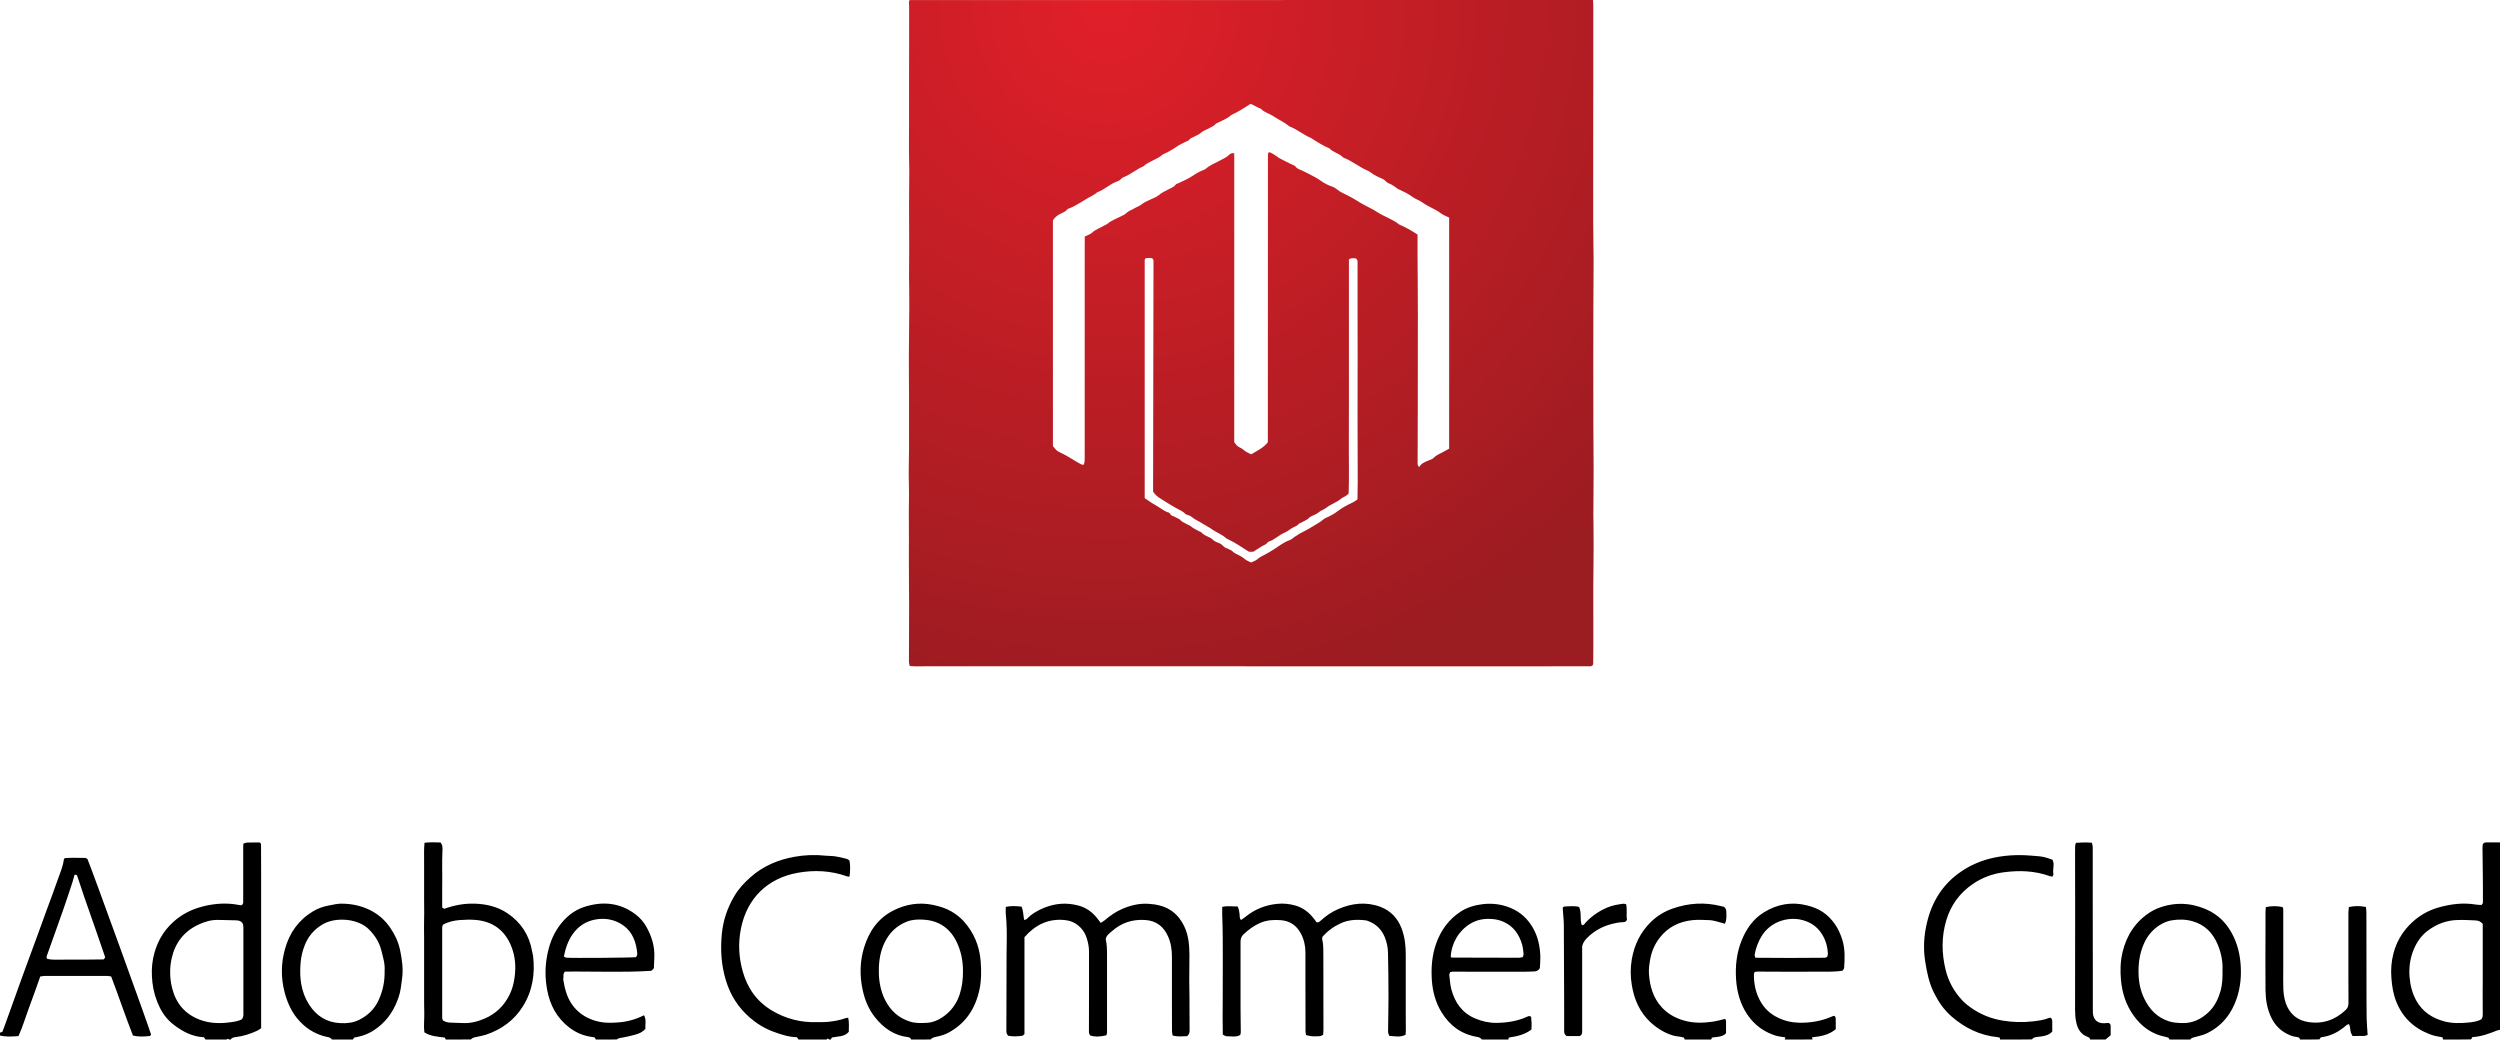
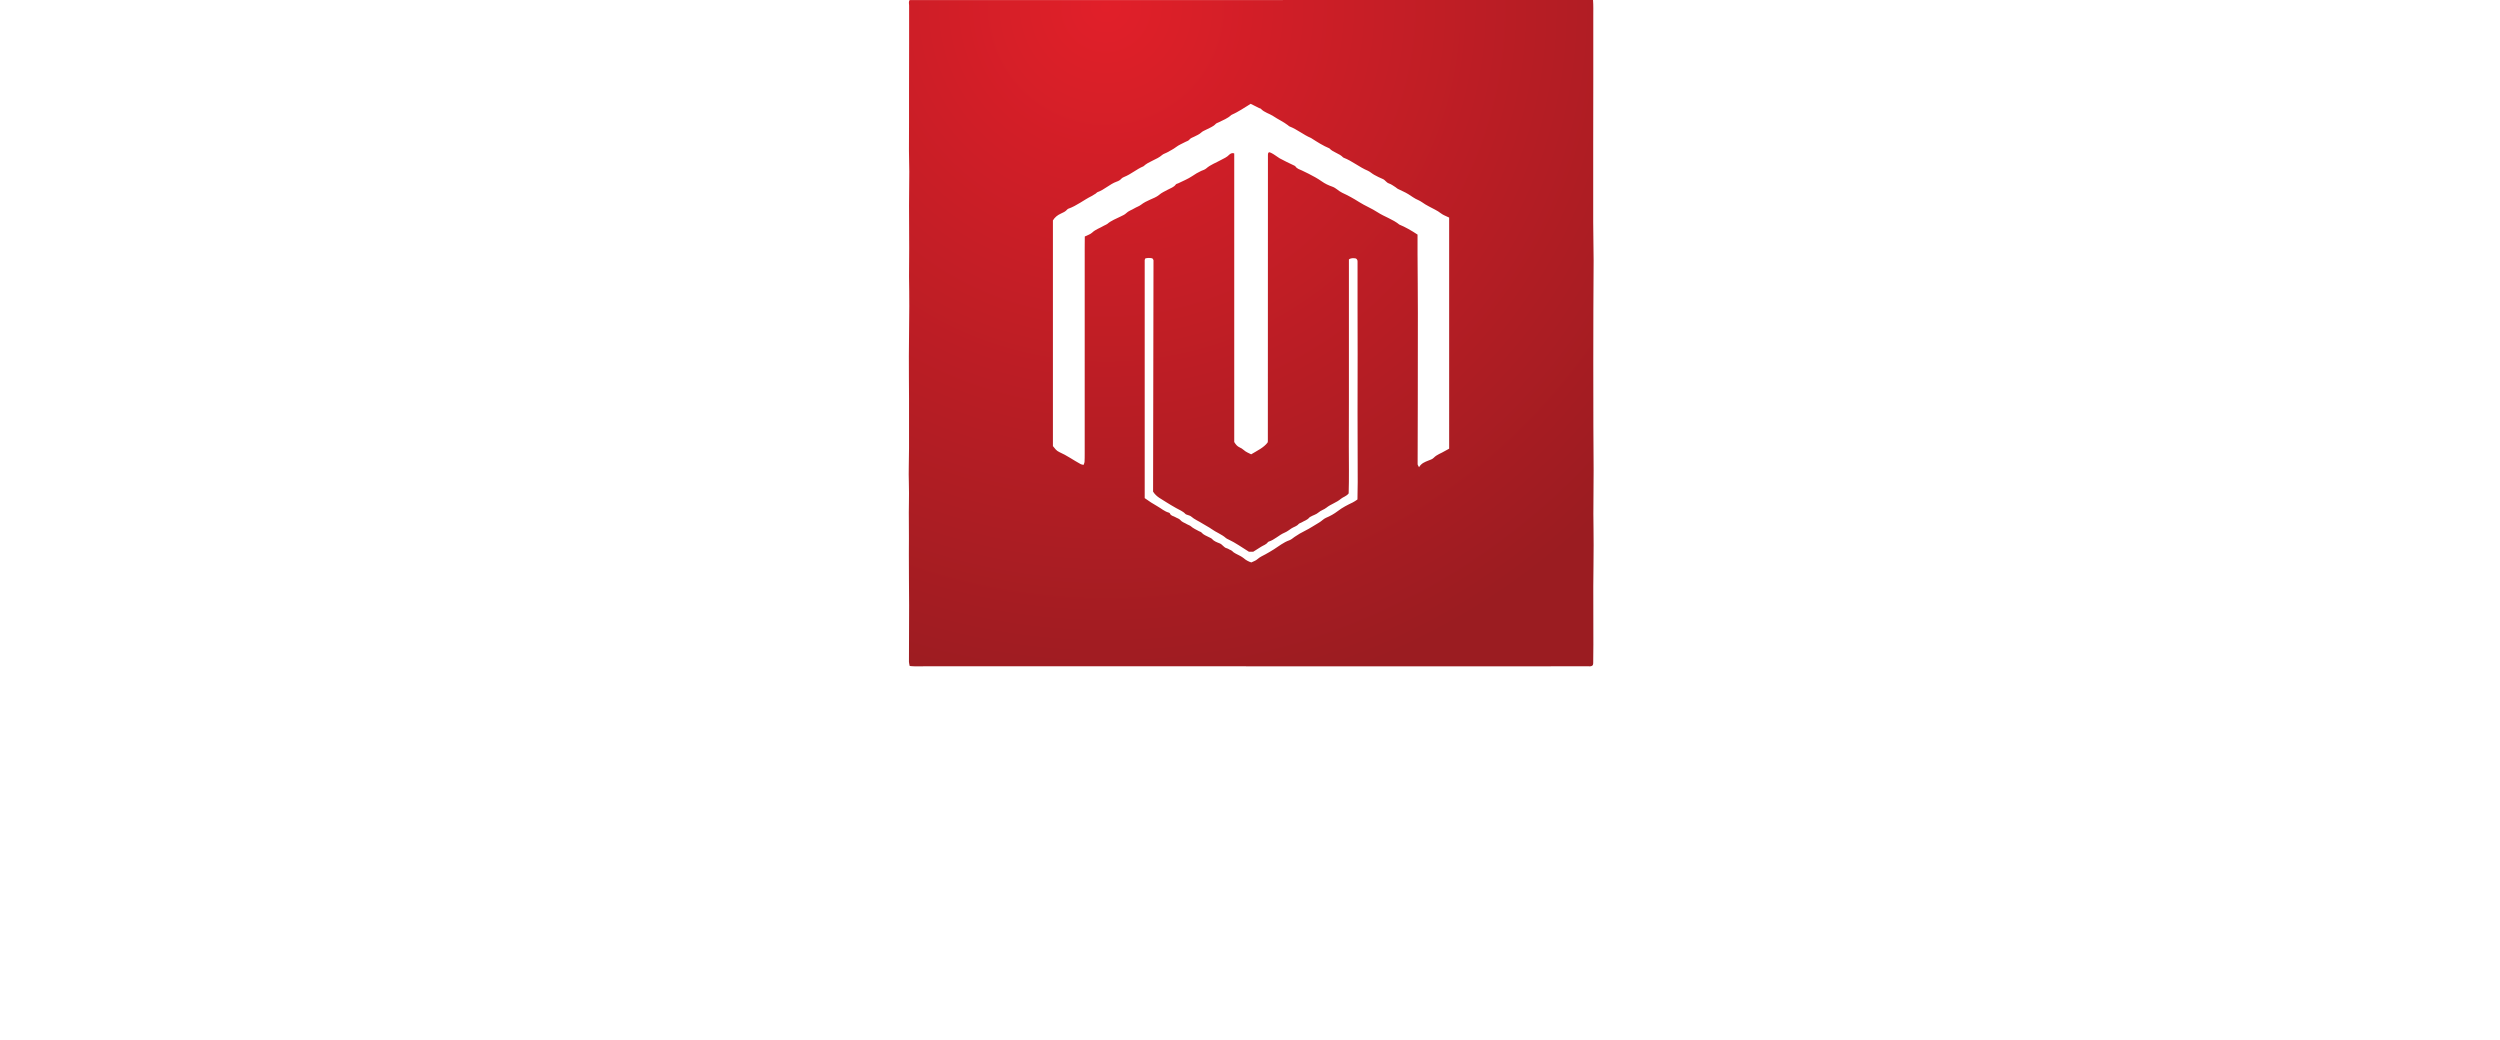
<svg xmlns="http://www.w3.org/2000/svg" viewBox="0 0 3012.8 1252.8" style="enable-background:new 0 0 3012.8 1252.8" xml:space="preserve">
  <radialGradient id="a" cx="1332.814" cy="8.605" r="854.317" gradientUnits="userSpaceOnUse">
    <stop offset="0" style="stop-color:#e11f29" />
    <stop offset="1" style="stop-color:#9b1c21" />
  </radialGradient>
  <path d="M1919.8 0c.5 6.6.3 13.3.3 19.9.1 25.3 0 50.6 0 75.9 0 25.3 0 50.6-.1 75.9 0 32-.1 64 0 95.9 0 15.5.5 31.1.5 46.6 0 19.7-.2 39.5-.3 59.2-.1 21.2-.1 42.3-.1 63.5 0 25.3 0 50.7.1 76 .1 18 .3 36.1.3 54.1 0 17.5-.3 34.9-.3 52.4 0 12.5.4 25 .3 37.5 0 16.7-.3 33.3-.4 50 0 23.3.1 46.7.1 70 0 7.5-.1 15-.2 22.5 0 .8-.3 1.6-.5 2.2-2 2.1-4.4 1.3-6.5 1.3-18.4.1-36.7.1-55.1.1h-317.6c-64.6 0-129.3-.1-193.9-.1h-193.1c-17 0-34 .1-51 .1-1.9 0-3.8-.2-6-.4-.3-1.8-.9-3.4-.9-5 0-22.6.2-45.3.2-67.9 0-20.7-.4-41.4-.3-62.1 0-12.7.2-25.4 0-38.1-.3-15.7.5-31.5 0-47.2-.5-14.1.2-28.1.2-42.2.1-19.9 0-39.8 0-59.7 0-17.1-.3-34.3-.2-51.4.1-20.1.4-40.2.5-60.3.1-11.9-.2-23.7-.3-35.6 0-11.3.2-22.7.2-34 0-17.2-.2-34.4-.2-51.6 0-13.5.3-27.1.3-40.6 0-8.6-.4-17.1-.4-25.7 0-11.3.1-22.7.1-34 0-11.9-.1-23.8 0-35.6 0-19.8.1-39.7.1-59.5 0-15.2-.1-30.3 0-45.5 0-2.1-.9-4.5.7-6.5 274.5-.1 549-.1 823.5-.1zm-211.5 282.7v22.9c.1 23.9.4 47.8.4 71.7 0 36.2-.1 72.4-.1 108.6-.1 24.5-.2 49-.2 73.5 0 .9.8 1.8 1.7 3.7 2.8-4.9 7-6.3 11.1-8 2.3-.9 5-1.7 6.6-3.4 3.8-4 9-5.4 13.5-8.2 1.6-1 3.3-1.8 5.1-2.8V262.2c-3.6-1.8-7.1-2.9-9.9-5.1-4.4-3.5-9.6-5.6-14.4-8.3-1.4-.8-2.9-1.6-4.3-2.4-2.8-1.7-5.5-3.9-8.5-5.2-4.4-1.8-8.1-4.7-12.1-7.2s-8.4-4.2-12.7-6.4c-1-.5-1.7-1.4-2.7-2-2.6-1.6-5.1-3.6-7.9-4.5-3.2-1-4.5-4.1-7.3-5.3-3.6-1.5-7.1-3.2-10.5-5.1-2.6-1.4-4.9-3.7-7.6-4.9-10.3-4.3-18.8-11.7-29.2-15.7-.3-.1-.5-.2-.7-.4-4.6-5-12-5.9-16.5-10.9-7.7-3.2-14.7-7.7-21.7-12.2-.2-.1-.5-.3-.7-.4-9-3.8-16.5-10.3-25.6-13.8-.8-.3-1.4-1-2-1.5-5.5-4.2-11.8-7-17.6-10.9-4.8-3.2-10.8-4.4-14.9-8.8-.5-.6-1.5-.6-2.3-1-3.2-1.6-6.4-3.2-10.1-5.1-7.5 4.7-15.1 9.8-23.4 13.5-4.3 4.2-9.9 6.1-15.1 8.8-1.2.6-2.8 1-3.7 2-3.1 3.4-7.5 4.7-11.3 6.8-2 1.1-4.2 1.8-5.8 3.3-2.5 2.4-5.6 3.6-8.5 5.1-2.2 1.1-4.6 1.7-6.3 3.9-.9 1.2-2.8 1.6-4.3 2.4-3.9 2.1-8.1 3.7-11.6 6.4-3.4 2.6-7.1 4.3-10.7 6.4-1.9 1.1-4.3 1.6-5.9 3-6.7 5.9-16 7.5-22.6 13.7-8.2 3.4-14.9 9.5-23.2 12.8-1.3.5-2.6 1.2-3.5 2.2-1.5 1.8-3.5 2.8-5.6 3.5-8.4 3-14.8 9.8-23.2 12.7-.7.3-1.2 1.1-1.9 1.6-1.6 1-3.2 2.1-4.9 3-9.7 4.8-18.1 11.8-28.4 15.4-.5.2-.9.6-1.3 1-2 2.4-4.9 3.6-7.7 4.9-3.9 1.8-7.1 4.3-9.4 8.1v272c2.2 2.7 4.2 5.7 7.7 7.2 9.1 4 17.2 9.9 25.9 14.6.9.5 2 .5 3.4.8.4-1.4 1-2.3 1.1-3.4.2-3.3.2-6.7.2-10V298.4c0-4.4.1-8.8.1-13.4 3.2-1.6 6.6-2.5 8.9-4.7 4.2-4 9.6-5.5 14.3-8.4 1.2-.7 2.7-1.1 3.7-1.9 4.9-4.2 10.9-6.4 16.5-9.2 2.2-1.1 4.7-2.1 6.4-3.8 2.9-2.9 6.7-3.9 9.9-5.9 2.6-1.6 5.7-2.5 8-4.3 3.3-2.6 7-4.4 10.8-6.1 3.8-1.7 7.9-3.2 11-5.8 3.2-2.8 6.9-4.3 10.5-6.3 3.4-1.9 7.3-2.9 9.7-6.3.5-.8 1.9-.9 2.9-1.4 5.7-2.8 11.7-5.2 16.9-8.7 3.5-2.4 7-4.5 10.7-6.2 2-.9 4.4-1.5 6-2.9 5.3-4.7 11.9-6.9 17.9-10.3 3.4-1.9 7-3.2 9.8-6.2 1.3-1.3 3.4-2.8 6.2-1.7v347.8c1.9 3.1 3.7 5.2 6.4 6.4 1.8.8 3.5 1.8 4.9 3.1 2.7 2.5 6 3.7 9.1 5.3 7.4-4.5 15-7.9 19.8-14.2.2-1 .3-1.2.3-1.5 0-113.7.1-227.4.1-341.1v-4.2c0-.6.1-1.1.2-1.7.1-.3.2-.5.4-.7l.7-.7c.7.2 1.5.3 2.3.7 3.7 1.7 6.9 4.5 10.4 6.6 5.3 3 10.9 5.5 16.4 8.2 1 .5 2.2.9 2.8 1.7 1.9 2.8 5 3.6 7.7 4.8 2.8 1.3 5.5 2.6 8.2 4 5.4 2.8 10.8 5.6 15.8 9.2 3.8 2.7 8.2 4.8 12.6 6.3 4.6 1.6 7.7 5.4 12 7.4 7 3.2 13.7 6.9 20.3 11.1 7.2 4.6 15.2 7.7 22.5 12.5 8.3 5.4 18.2 8.3 26 14.7 7.5 3.1 14.6 7.2 22 12.1zm-318.7 309.8c.2-92.9.3-185.8.5-278.8 0-.3-.2-.5-.3-.8-.1-.2-.3-.5-.4-.7-.2-.2-.4-.4-.8-.9-2.7-.6-5.7-.6-8.3.1-.4 1-.8 1.5-.8 2v286.9c5.1 3.7 10.1 6.9 15.4 9.9 4.6 2.6 8.5 6.2 13.7 7.6.5.1 1.1.5 1.3 1 1.2 3.1 4.4 3 6.7 4.5 1.9 1.2 4.4 1.7 5.7 3.3 2.3 2.8 5.6 3.5 8.4 5.3 1.4.9 3.2 1.2 4.4 2.3 2.9 2.6 6.5 4.1 9.9 6 1 .5 2.3.8 2.9 1.5 2.4 2.9 5.9 4 9.1 5.7 1.2.7 2.7 1.1 3.5 2 2.5 2.9 6 4.1 9.3 5.4 3.5 1.3 5.1 5.3 8.9 6 1 .2 2 1 3 1.5s2.2.8 2.9 1.5c2.7 3 6.5 4.1 9.9 6.1 1.4.9 3 1.6 4.2 2.7 2.7 2.4 5.8 4.1 9.3 5.2 2.5-1.3 5.4-2.1 7.3-3.9 3-2.7 6.6-4.2 9.9-6 3.4-1.9 6.7-3.8 10-5.9 6-3.8 11.7-8.5 18.6-10.9 2.5-.9 4.2-2.6 6.2-4 4.1-2.8 8.4-5.4 12.8-7.5 5.9-2.9 11.4-6.7 17.1-10 2.8-1.6 5.1-4.3 8.1-5.6 5.1-2.1 9.7-4.7 14.2-8.1 5.4-4.2 11.7-7.4 18-10.4 2-.9 3.7-2.3 5.7-3.6.1-7.2.3-14.1.3-21 0-27.8-.2-55.6-.2-83.4 0-23.6.1-47.3.1-70.9 0-18.9-.1-37.8-.1-56.7v-54.3c0-1.4 0-2.8-1.9-4.1-2.4-.4-5.4-1-8.5 1.1V481.8c0 18.9 0 37.8-.1 56.7 0 18.9.4 37.8-.2 56.1-2.8 3.6-6.7 4.3-9.3 6.5-5.3 4.6-12.2 6.4-17.6 10.8-2.7 2.2-6.6 3.2-9.2 5.5-3 2.7-6.9 3.5-10.2 5.5-.5.3-1 .6-1.3 1-2.4 2.9-6.1 3.8-9.1 5.7-1.1.7-2.8 1-3.6 1.9-2.3 2.8-5.7 3.4-8.5 5.2-2.7 1.8-5.4 4-8.4 5.2-6.9 2.9-12.1 8.7-19.4 10.9-.3.1-.5.3-.7.5-2 3-5.4 3.8-8.2 5.6-3 1.9-6.1 3.8-9.5 6h-5.2c-8.5-5.3-16.2-10.8-24.7-14.8-1-.5-2.1-.9-2.9-1.6-5.2-4.7-11.9-6.9-17.5-11-3.3-2.4-7.1-4.1-10.6-6.4-4.6-3-9.8-5-14-8.7-1-.9-2.5-1.2-3.8-1.7-1-.4-2.3-.6-3-1.3-3.1-3.4-7.4-4.9-11.2-7.1-4-2.4-8.2-4.6-12.1-7.2-5.4-3.7-11.5-6-15.7-12.6z" style="fill:url(#a)" />
-   <path d="M537.3 1252.8c-.4-.7-.8-1.4-1.3-2.4-8.3-1.1-17-1.4-24.6-6.3-1-7.8.1-15.6-.1-23.3-.2-7.5-.2-15-.2-22.5v-68.9c0-7.5-.3-15 0-22.5.3-7.8-.1-15.5 0-23.3.1-7.5-.1-15 0-22.5.1-7.7.1-15.5 0-23.2 0-7.4-.3-14.8.5-22.3 6.9-.7 12.9-.6 19.4-.3.7 1.4 1.7 2.7 2 4.2.4 1.9.3 3.9.2 5.8-.7 14.3 0 28.7-.3 43-.1 8.5 0 17.1 0 25.5 1.1.6 1.8 1 2.5 1.4 11.7-4.2 23.7-6.5 36-6.2 14.4.4 28.2 3.5 40.3 11.7 16.2 11 26.1 26.2 29.5 45.5.3 1.9.9 3.8 1.2 5.7 2.6 21.6-.6 42.1-12.2 60.8-10.6 17-25.9 28-44.7 34.3-3.4 1.1-7 1.7-10.5 2.5-2.7.6-5.6.8-7.5 3.2-10.1.1-20.2.1-30.2.1zm-3.4-22.9c3.2 1.9 6.3 2.4 9.3 2.5 4.7.2 9.5.3 14.2.5 9.4.5 18.1-1.7 26.7-5.4 13.7-5.9 23.5-15.6 30-28.8 3.1-6.3 4.9-12.9 5.9-19.9 2-13.2 1.1-26.1-3.9-38.5-7.8-19.4-22.4-30-43.2-31.7-6.4-.5-12.8-.3-19.2.2-6.9.6-13.7 2.1-20 5.7-.3 1.1-.8 2.2-.8 3.3v109.4c.1.8.6 1.6 1 2.7zM247.7 1252.8c-.6-.9-1.2-1.8-1.9-2.8-14.1-.6-25.8-6.9-36.5-15.1-7.1-5.4-12.7-12.5-16.7-20.6-4.7-9.6-7.7-19.5-8.9-30.2-1.1-9.8-1.1-19.5.8-29 3.5-17.6 11.5-32.8 25.3-44.9 10.1-8.9 21.7-14.5 34.5-17.8 14.4-3.7 29-4.7 43.7-1.8.8.2 1.7.2 2.5.3.3 0 .5-.1.9-.2 2.2-1.5 1.7-3.9 1.7-6 .1-9.2 0-18.4 0-27.6v-36.7c0-1.1.1-2.2.2-3.7 1.5-.5 3-1.3 4.6-1.3 5-.2 9.9-.1 15.1-.1 1.7.8 1.6 2.6 1.6 4.2.1 8.9.1 17.8.1 26.7V1239.1c-1.5 1-2.8 2.1-4.2 2.8-8.4 3.9-17.1 6.8-26.3 7.9-2.5.3-5 .7-6.4 3.2h-1.7c-1.1-2-2.2-.9-3.3 0-8.3-.2-16.7-.2-25.1-.2zm44.3-140.7c-1.9-2.3-4.6-2.9-7.4-3-7.2-.2-14.5-.4-21.7-.5-8.3-.2-16 2.1-23.4 5.5-17.6 8.1-28.4 22-32.6 40.7-2.7 12.1-2.4 24.3.6 36.3 4.6 18.2 15.6 31.1 33.3 37.8 12.3 4.6 25 4.8 37.9 2.9 4.4-.6 8.8-1.4 12.6-3.3 2.5-2.8 2-5.9 2-9v-99.2c-.1-2.8.3-5.6-1.3-8.2zM2944.2 1252.8c-.2-.8-.4-1.6-.7-2.7-5.2-.8-10.3-1.8-15.3-3.7-19.6-7.5-33.3-20.7-40.8-40.3-3.4-8.9-4.8-18.2-5.5-27.7-.8-10.1 0-20.1 2.6-29.8 3.3-12.5 9.5-23.7 18.5-33.2 10.2-10.8 22.5-18.2 36.8-22.1 14.3-3.9 28.9-5.7 43.8-3.2 2.2.4 4.4.4 7 .5.5-.9 1.6-1.8 1.6-2.7.1-10.8 0-21.6-.1-32.4-.1-11.3-.3-22.7-.4-34 0-1.6.3-3.3.5-4.4 1.6-2 3.3-1.9 4.9-1.9h15.9V1241c-1.3.3-2.7.5-3.9.9-9.5 3.8-19 7.4-29.5 7.9-.6 1-1.2 1.9-1.7 2.8-11.4.2-22.6.2-33.7.2zm46.3-24.6c1.4-2.1 1.5-4.3 1.5-6.6-.1-8.5-.1-17.1-.1-25.6 0-4.4.1-8.8.1-13.2v-69.2c-2.5-3.3-5.6-4.3-9-4.4-6.9-.3-13.9-.7-20.8-.5-13.8.2-26.1 5-37 13.3-7.4 5.7-12.6 13.3-16.2 21.8-4.5 10.6-6.1 21.9-5.2 33.4.8 10.1 3.2 19.8 8.1 28.6 7.4 13.4 19.2 21.2 33.8 25.1 9.9 2.6 19.9 2.3 29.9 1.3 5-.6 10.4-1.2 14.9-4zM0 1244.5c.8-.3 1.6-.5 2.8-1 .8-2.1 1.8-4.3 2.6-6.7 7.3-20.4 14.6-40.8 22-61.2 6-16.5 12.1-32.9 18.1-49.3l10.8-29.7c4.5-12.3 9.1-24.5 13.4-36.8 2.7-7.8 6.2-15.5 7.2-23.8.1-.5.5-.9 1.2-1.9 7.9-.6 16.2-.2 24.5-.2 1 0 2 .9 2.8 1.3 3.8 8.4 75 204.8 76.7 211.7-.5.5-1.1 1.5-1.7 1.6-6.6.7-13.2 1.2-20.2-.6-9.2-23.5-17.2-47.4-26.2-71.1-1.9-.3-3.5-.7-5.1-.7-24.8-.1-49.6-.1-74.4 0-1.9 0-3.8.4-6 .7-4.3 12.2-8.5 24.2-13 36.2-4.5 11.9-8 24.2-13.2 35.6-8 .6-15.2 1.1-22.3-.7v-3.4zm126.8-90.8c-3.8-11.1-7.6-22.1-11.4-33.1-4.5-12.9-9.1-25.7-13.5-38.6-3-8.7-5.8-17.4-8.7-26-.4-1.3-1.4-2.4-3.4-1.7-.8 2.8-1.5 5.7-2.4 8.6-3.8 11.6-7.6 23.3-11.7 34.8-6.2 17.8-12.7 35.6-19 53.4-.4 1.2-1.2 2.6.1 4.4 2.5.7 5.5 1 8.5 1 13.9 0 27.8-.1 41.7-.1 6.1 0 12.2-.1 18-.2.8-1.2 1.3-1.8 1.8-2.5zM1098 1252.8c-.5-1.9-1.9-2.7-3.7-2.9-16.8-2-29.6-11.1-39.7-23.8-7.7-9.6-12.4-21-15-33.1-3.7-17.2-3.4-34.3 1.7-51.1 5.9-19.3 16.7-35.2 35.2-44.6 15-7.6 31-10.3 47.8-6.8 7.9 1.7 15.5 3.9 22.6 8.1 5.3 3.2 10.2 6.9 14.3 11.4 12.3 13.6 19.1 29.7 20.6 48.1.9 11.7 1 23.3-1.5 34.8-4.9 22.5-16.5 40.4-37.3 51.6-4.7 2.5-9.8 4-15 5-2.5.5-4.8 1.2-6.5 3.2-7.9.1-15.7.1-23.5.1zm-38.9-82.9c-.1 11.7 1.9 23.8 7.4 34.9 6.5 13 16.4 22.2 30.6 26.5 6.3 1.9 12.6 1.6 19 1.4 7.2-.3 13.8-2.8 19.5-6.7 9.9-6.6 17-15.8 20.8-27.3 3.1-9.3 4.2-18.8 4.1-28.6 0-12.2-2.3-23.8-7.5-34.7-8-16.7-21.4-26-40-27.1-6.6-.4-13.3-.2-19.7 2.2-12.6 4.8-21.5 13.5-27.3 25.5-5.1 10.6-6.9 21.7-6.9 33.9zM2614.5 1252.8c-.4-.7-.8-1.4-1.3-2.3-3.4-.9-6.9-1.7-10.3-2.7-13.2-4.2-23.4-12.5-31.4-23.6-9.4-13-14.1-27.6-15.5-43.4-1-11.1-.7-22.2 1.9-33.2 4.9-20.6 15.7-37.2 33.8-48.6 5-3.1 10.4-5.3 16-6.9 12.3-3.4 24.5-3.9 37-.9 9 2.2 17.3 5.4 25 10.8 8.7 6 15.1 13.8 20.1 23 6.5 11.9 9.6 24.7 10.5 38.3.9 13.5-.4 26.6-4.6 39.4-6.3 19-18 33.8-36.2 42.6-4.4 2.2-9.5 3.1-14.3 4.5-2.1.6-4.4.8-5.6 3.1-8.4-.1-16.8-.1-25.1-.1zm63.9-84.3c.4-9-1.4-19.6-5.6-29.8-5.8-14.1-15.5-24.3-30.5-28.5-8.4-2.4-17.1-2.5-25.6-1-4 .7-8.1 2.3-11.7 4.3-9.5 5.3-16.4 13-21 23-5.3 11.7-7.1 23.8-6.8 36.5.2 10.8 2.3 21 7 30.6 6.1 12.7 15.2 22.3 29 27 5.5 1.9 10.8 2.1 16.4 2.3 12.7.4 23.2-4.7 32.2-13.3 7.5-7.2 11.6-16.2 14.4-25.9 2-7.6 2.4-15.4 2.2-25.2zM400 1252.8c-1.4-2.5-4-2.8-6.4-3.3-5.7-1.2-11.1-3.3-16.3-6.1-6-3.2-11.1-7.4-15.7-12.2-9.5-9.9-15-21.9-18.5-35-4.7-17.6-4.5-35.3.4-52.7 5.3-19.2 16.3-34.7 33.5-45.1 5.9-3.6 12.5-6 19.4-7.2 4.9-.8 9.7-2.2 14.7-2.2 12.1 0 23.8 2.3 34.7 7.7 10.1 5 18.5 12.3 24.8 21.8 5.3 7.9 9.4 16.5 11.4 25.8 2.5 11.6 4.2 23.4 2.5 35.5-1 7.1-1.6 14.3-3.9 21.2-4.9 14.9-12.8 27.7-25.4 37.3-9 6.8-16.4 10-28.4 12.1-.5.7-1.1 1.6-1.7 2.5-8.3-.1-16.7-.1-25.1-.1zm63.5-82.8c.7-8-1.9-16.6-4.1-25.2-2.4-9.4-7.5-17.3-14.2-24.2-3.5-3.6-7.7-6.4-12.4-8.3-6.5-2.7-13.2-4-20.3-4-9.1 0-17.6 1.7-25.4 6.7-9.2 5.9-15.8 13.8-19.8 24-2.8 7-4.5 14.2-5.1 21.8-1.4 17.6.5 34.4 10.2 49.7 8.8 13.8 21.2 21.7 37.7 22.5 7.8.4 15.6-.4 22.8-4 10.8-5.4 19-13.5 23.8-24.6 4.7-10.7 7.1-21.8 6.8-34.4zM1785.9 1252.8c-1.6-2.2-3.9-2.9-6.4-3.3-18.7-3.3-32.5-13.7-42.3-29.7-7.1-11.6-10.6-24.5-11.6-37.9-1.1-15.1 0-30 5-44.4 5.7-16.3 15.3-29.6 29.8-39 8.1-5.2 17.2-7.8 26.7-8.9 11.5-1.3 22.7.1 33.4 4.6 11.8 4.9 20.5 13 26.8 23.9 6.3 10.9 8.7 22.8 9 35.2.1 4.7-.4 9.4-.6 13.5-1.8 2.9-4 3.8-6.7 3.9-5.3.2-10.6.4-15.9.4-27.5 0-55.1 0-82.6-.1-.8 0-1.6.3-2.9.6-.3 1.1-1.2 2.4-1 3.6.7 5.8 1 11.7 2.5 17.3 4.3 15.7 12.9 28.2 28.5 34.8 8.3 3.5 16.8 5.5 25.9 5.4 12.9-.2 25.4-2.1 37.3-7.6 1.2-.6 2.6-1.1 4.4.3.4 4.8.9 9.9.3 15.4-8.1 6.1-17.5 8.2-27.2 9.6-.2 1-.4 1.7-.6 2.5-10.6-.1-21.2-.1-31.8-.1zm49.3-99.4c.4-1.7 1-2.8.9-3.8-.4-3.6-.7-7.2-1.6-10.7-3.6-12.9-10.7-23.1-23.5-28.4-3.8-1.6-8-2.6-12.1-2.9-9.6-.9-18.8.5-27.2 5.7-13.8 8.5-22.5 23.2-23.4 39.9.5.3.9.8 1.4.8 27 .1 53.9.2 80.9.2 1.3 0 2.6-.4 4.6-.8zM718.1 1252.8c-.4-.7-.8-1.4-1.4-2.6-1.1-.2-2.5-.4-3.8-.6-10.1-1.4-19.1-5.3-27.2-11.6-14.8-11.5-22.9-26.8-26.3-45-2.5-13.5-2.7-26.9-.2-40.5 2.3-12.8 6.4-24.7 13.9-35.4 7.9-11.3 18.1-20 31.1-24.2 21.9-7 42.9-5.3 61.8 9.1 5.4 4.1 9.8 9.2 13 15 6.5 11.6 10.3 24 9.5 37.5-.2 4.2-.3 8.3-.5 12.3-1 1.1-1.7 1.9-2.3 2.6-.8.3-1.3.6-1.8.6-8.9.4-17.8 1-26.7 1-17 0-33.9.2-50.9-.1-8.6-.2-17.2 0-25.4 0-3.1 2.9-1.2 6.3-2.2 9.1 1.8 10.7 4.1 21.2 10.6 30.4 6.5 9.3 15.1 15.3 25.7 19 10 3.5 20.2 3.6 30.5 2.7 10.6-.8 20.7-3.6 30.6-8.6 3.2 5.5 1.2 11 1.7 16.3-3.3 4.1-7.8 5.8-12.3 7.1-4.5 1.4-9.2 2.2-13.8 3.2-2.9.6-6.1.7-8.6 2.6-8.3.1-16.7.1-25 .1zm-38.6-100.1c1.3.7 2 1.3 2.7 1.4 6.4.7 79 .1 84.1-.6 1.5-1.5 1.9-3.3 1.6-5.3-.3-2.8-.7-5.5-1.3-8.2-3-13.6-10.5-23.8-23.5-29.3-6.7-2.9-13.9-3.9-21.2-3.2-11.8 1.2-21.7 5.9-29.5 15.3-7 8.6-10.6 18.6-12.9 29.9zM2150.8 1252.8c.2-.8.5-1.5.8-2.6-5-.7-9.9-1.3-14.6-3.1-15.4-5.6-26.7-15.7-34.6-29.9-6.3-11.4-9.3-23.8-10.2-36.7-1.1-16.3.6-32.2 6.8-47.5 5.6-13.7 13.8-25.5 26.5-33.4 16.1-10 33.5-13.2 52.1-8.5 6.7 1.7 13.2 4 19.1 8 12 8.3 19.3 19.8 23.5 33.5 3.5 11.1 3 22.5 2.2 33.9-.1 1.2-1.3 2.3-1.9 3.3-10.6 1.7-20.9 1.1-31.2 1.2-23.5.2-47.1 0-70.6-.1-1.4 0-2.7.2-4.1.4-.4 1.1-.9 1.8-.9 2.6-.2 11 1.9 21.5 7 31.3 4.9 9.5 12.2 16.5 21.7 21.1 8.1 4 16.6 6 25.7 6.2 14.2.3 27.7-2.1 40.6-7.9.5-.2 1.1-.2 2.1-.4.4.8 1.3 1.6 1.4 2.5.2 4.4.1 8.9.1 13.6-8.2 7-18.2 8.7-28.6 9.8.2 1 .4 1.8.6 2.6-11.2.1-22.3.1-33.5.1zm51-99.5c.4-1.1.7-1.6.8-2.1.1-.5.2-1.1.2-1.7-.3-8.5-2.6-16.5-7.1-23.7-6-9.7-14.9-15.3-26.1-17.6-15.9-3.3-36.4 2.8-46.8 20.2-4 6.7-6.8 14-8.2 21.8-.2 1.2.5 2.5.8 4 28.2.3 56 .3 83.7 0 .8 0 1.5-.5 2.7-.9zM2410.3 1252.8c-.1-.5-.1-1.1-.2-2.1-.8-.3-1.8-.7-2.8-.8-21.2-2.1-39.5-11.1-55.4-24.9-8.9-7.7-15.6-17.3-20.9-27.9-6.2-12.1-8.8-25.1-10.9-38.4-2.5-15.6-1.6-31.1 2-46.3 6-25.9 19.3-47.3 41.6-62.3 10.2-6.9 21.3-11.9 33.3-15.1 16.6-4.3 33.5-5.3 50.5-3.9 6.4.6 12.8.6 19 2.6 2.4.7 4.7 1.6 6.9 2.3 3.1 5.8-.1 11.8 1.2 17.4.2.8-.8 1.9-1.3 3.1-1.4-.3-2.4-.4-3.4-.8-18-6.4-36.5-7-55.2-4.5-13.7 1.8-26.3 6.5-37.8 14.5-15.5 10.8-25.9 25.2-31.3 43-6 19.9-5.8 40-.9 60.1 3.4 14.1 10.3 26.4 20.2 36.9 3 3.2 6.6 6.1 10.2 8.6 11.5 8.1 24.1 13.3 38.2 15.6 12.1 2 24.1 2.4 36.2 1 6.6-.8 13.3-1.5 19.5-4.1.7-.3 1.6-.2 2.3-.3 1.6 1.2 1.9 2.8 1.9 4.4v12.2c-3.6 4.1-8.2 5.1-12.9 5.9-2.2.4-4.5.4-6.6.8-1.9.4-3.8.9-4.9 2.8-12.9.2-25.7.2-38.5.2zM962.4 1252.8c-.6-.9-1.2-1.8-2-2.8-10-.3-19.2-3.3-28.4-6.7-10.6-3.9-20-9.7-28.4-17-13.7-11.9-23.2-26.6-28.6-44.1-5.8-18.7-7-37.6-5.1-56.9 1.6-16.4 6.8-31.5 15.1-45.5 5.1-8.7 11.9-16 19.5-22.7 15.2-13.5 33.3-21.1 53.1-24.6 12.3-2.2 24.8-2.7 37.4-1.3 3.8.4 7.7.2 11.5.8 4.7.7 9.3 1.8 13.8 3 1.3.3 2.4 1.4 3.4 2 1.1 5.4 1.1 12.8 0 19.5-1-.1-2.1 0-3-.4-19.4-6.9-39.3-7.9-59.3-4.3-36.7 6.6-61.3 31-68.5 67.3-3.5 17.5-2.6 34.9 2.3 52 5.7 20 17 36 35.2 46.8 16.7 9.9 34.6 14.5 54 13.9 4.7-.1 9.4.1 14-.4 6.9-.8 13.8-1.9 20.3-4.3 1-.4 2.1-.4 3.5-.6 1.3 5.8.7 11.3.7 16.9-5.3 6.4-13.1 5.3-20.3 6.9-.5.7-1 1.6-1.6 2.5h-1.7c-1.1-1.4-2.2-1.6-3.3 0h-33.6zM2771.8 1252.8c-.3-2-1.7-2.8-3.4-3-3-.4-6-1-8.9-2.3-9.9-4.2-17.1-10.8-22-20.5-5.4-10.8-7.1-22.2-7.3-33.9-.3-23.9 0-47.9 0-71.8v-21.7c0-2.2.3-4.3.4-6.4 6.7-1.5 13.9-1.5 20-.1 1.3 1.4 1 3.1 1 4.7v70.9c0 7.8-.2 15.6.1 23.3.3 7.5 1.6 14.9 5 21.8 5.2 10.2 13.5 16 24.6 17.8 17.6 2.9 32.8-2.3 45.7-14.6 2.4-2.3 3.2-5 3.2-8.3-.1-10-.1-20-.1-30v-78.5c0-2.4.4-4.9.6-7.1 6.5-1.5 13.7-1.5 20.5-.1.2 2 .6 4.2.6 6.3 0 27.8 0 55.6.1 83.5 0 14.7 0 29.4.2 44.1.1 6.7.8 13.3 1.2 20.3-1.2.4-2.5 1.1-3.8 1.2-4.7.1-9.4.1-14.4.1-.8-1.6-1.6-2.9-2.1-4.4-1-3.1-.3-6.6-2.3-9.9-2.8.4-4.3 2.6-6.2 4-2.1 1.4-4 3-6.1 4.3-2.1 1.3-4.4 2.5-6.7 3.5s-4.6 1.9-7.1 2.6c-2.4.7-4.9 1-7.7 1.5-.5.7-1.1 1.6-1.7 2.5-7.8.2-15.6.2-23.4.2zM2030.3 1252.8c-.3-.8-.6-1.5-.9-2.3-4.6-1.6-9.3-1.3-13.9-2.8-10-3.2-18.7-8.6-26.3-15.6-13-12-19.7-27.3-22.6-44.5-1.8-10.5-1.9-21-.1-31.5 3.1-17.8 10.6-33.2 23.8-45.8 7.4-7 16-12.1 25.5-15.4 19.1-6.7 38.6-7.9 58.3-2.9 1.3.3 2.7.6 3.5.8 2.1 1.7 2.7 3.5 2.8 5.5.4 7.8.1 10.9-1.6 14.9-3.3-.9-6.7-1.9-10.1-2.8-2.7-.6-5.4-1.4-8.2-1.5-7-.2-14-.8-20.9 0-15.8 1.7-29.2 8.1-39.3 21-6 7.7-9.7 16.1-11.5 25.6-1.1 6-2 12-1.6 18 1 15 5 29.1 15.5 40.5 7.1 7.7 16 12.7 26.1 15.7 12 3.6 24.2 3.2 36.3 1.4 4.3-.7 8.5-1.9 13.4-3.1 1 .2 1.6 1.4 1.6 2.9v14.2c-2.6 3.1-6.2 3.8-9.7 4.4-2.4.4-4.9.6-7.3.9-.4 1-.7 1.8-1 2.5-10.6-.1-21.2-.1-31.8-.1zM2519 1252.8c-.3-1.5-1.2-2.4-2.6-3-8.5-3-12.6-9.5-14.3-17.9-1-4.9-1.4-9.9-1.4-14.9.1-40.6.1-81.3.1-121.9 0-22-.1-44-.1-66 0-3.3 0-6.7.1-10 0-1 .6-2.1 1-3.4 6.5-.5 12.8-.7 19.1-.1 1.4 3.4 1.1 6.8 1.1 10v63.4c0 27 .1 54 .1 81v43.4c0 2.5 0 5 .1 7.5.6 8.4 6 12.8 14.6 12.2.8-.1 1.7-.3 2.5-.3s1.6.1 2.2.1c1.7.8 2.1 2.2 2.1 3.6.1 3.6 0 7.1 0 11-2.1 1.7-4.1 3.5-6.2 5.3H2519zM1593.6 1129.1c-.1 1.4-.3 2.2-.2 3 1.8 7.1 1.3 14.4 1.4 21.6.1 29.1.1 58.2.1 87.4 0 1.9-.2 3.8-.4 6-1.4.6-2.6 1.5-3.9 1.6-7.8.6-12.2.1-16.7-1.4-.2-1.4-.6-3-.6-4.6-.1-20-.1-40.1-.1-60.1v-35.1c0-7.9-1.8-15.5-5.5-22.5-5.2-9.8-13.4-15.4-24.6-16.1-8.4-.6-16.7-.1-24.6 3.4-7.5 3.3-13.9 8-19.8 13.6-2.6 2.5-3.7 5.3-3.7 8.9.1 9.4 0 18.9 0 28.3 0 17.5-.1 35 0 52.5 0 9.4.2 18.9.3 28.3 0 1.1-.4 2.2-.7 3.4-5.2 3-10.9 1.4-16.4 1.5-1.4 0-2.9-1.2-4.6-2-.1-7.5-.2-14.6-.2-21.8 0-5.8.1-11.5.1-17.3 0-16 .1-32 .1-48 0-19.1.1-38.3-.7-57.4-.1-3 0-6 0-9.4 6.4-1.5 12.4-.4 18.5-.5 1.7 2.8 1.9 5.8 2.4 8.8.4 2.4-.5 5.1 1.8 7.5 1.7-1.2 3.6-2.4 5.3-3.8 11.3-9.2 24.3-14.4 38.8-15.7 7.3-.7 14.5.1 21.5 2.1 8.3 2.4 15 7.2 20.5 13.7 1.8 2.1 3.4 4.3 5 6.5 2.4.5 3.7-.9 5.1-2.2 6.2-5.6 13.1-10.4 20.8-13.7 16.6-7.2 33.8-9.2 51.1-2.7 12.3 4.7 20.6 13.5 25.4 26 3.9 10.4 5.1 21 5 31.9-.1 23.4 0 46.7 0 70.1 0 6.9.1 13.9.1 20.8 0 1.6-.2 3.3-.3 5.3-6.4 3.4-12.9 1.8-19.7 1.3-.5-1.8-1.4-3.3-1.4-4.9.1-14.1.5-28.2.5-42.3 0-17.6-.2-35.2-.6-52.8-.1-6.4-1.4-12.7-3.8-18.7-3.9-9.6-10.6-16.1-20.3-19.7-.8-.3-1.6-.6-2.4-.7-10.4-1.3-20.6-1-30.3 3.4-8.5 3.9-15.9 9.2-22.3 16.5zM1430.6 1248.7c-5.7.2-11.5.9-17.4-.8-.3-1.8-.8-3.4-.8-5-.1-10.3-.1-20.6-.1-30.9 0-19.7.1-39.5 0-59.2 0-8.4-1.2-16.7-4.7-24.4-5.3-11.9-14.3-18.9-27.6-19.7-15.2-1-28.6 3.3-40 13.5-2.9 2.6-6.4 4.6-7.5 9.4 1.5 6.2 1.6 13.2 1.6 20.1v88.5c0 2.5.3 5-.9 7.5-6.6 1.5-13.1 2.2-19.3.2-2-2.3-1.6-4.6-1.6-6.8 0-20 .1-40.1.1-60.1 0-11.4-.1-22.8 0-34.2 0-5.9-1.2-11.6-3.1-17.2-1.9-5.7-5.3-10.5-9.9-14.3-4.6-3.8-10-5.9-16-6.5-20-2.1-35.7 5.7-48.8 20.6v116.8c-1 .8-1.7 1.9-2.7 2-5.8 1-11.6 1-16.9 0-2.2-2.1-2.2-4.4-2.2-6.6 0-26.4.1-52.8.2-79.2 0-8.1 0-16.1.2-24.2.2-12.2.2-24.4-1.1-36.6-.3-2.7 0-5.5 0-8.7 6.3-1.4 12.5-1 18.9-.3 2.4 5.1 2.1 10.5 3.2 16.1 1.4-.5 2.6-.6 3.2-1.2 5.9-6.2 13.1-10.3 20.9-13.5 13.6-5.5 27.5-6.5 41.7-2.6 9.8 2.7 17.3 8.5 23.3 16.6 1 1.3 2 2.6 3.2 4.2 1.8-1.2 3.6-2.1 5-3.3 6.4-5.5 13.2-10.2 20.9-13.5 10.1-4.4 20.6-6.9 31.6-6.2 9.2.6 18.1 2.3 26.2 7.4 7.9 4.9 13.1 11.8 17 19.9 5.2 10.8 6.1 22.5 6.2 34.2.1 13.5-.4 27.1-.1 40.6.4 16.3 0 32.6.3 49 0 2.8.3 5.6-3 8.4zM1888 1248.6c-2.5-1.8-3-3.6-3-5.6v-31.7c-.1-32-.2-64-.4-96 0-5.8-.7-11.6-1.1-17.5-.1-1.4-.1-2.7-.2-4.2.9-.5 1.6-1.2 2.3-1.2 5.8-.1 11.6-1 17.4.6 3.3 7.1.7 15 3.2 21.8 2.6.5 3.3-1.3 4.3-2.5 7.4-8.2 16.3-14.3 26.4-18.6 6.2-2.7 12.8-3.7 19.4-4.6 1-.1 2.1.3 3.4.6 1.4 6.5 0 12.9 1 18.6-.9 2.4-2.6 2.9-4.2 3-5.3.1-10.5 1.2-15.6 2.6-10.4 2.9-19.5 8-27.3 15.5-2.8 2.7-5.5 5.6-6.9 10.7v103.1c0 2-.2 3.9-2.8 5.4H1888z" />
</svg>